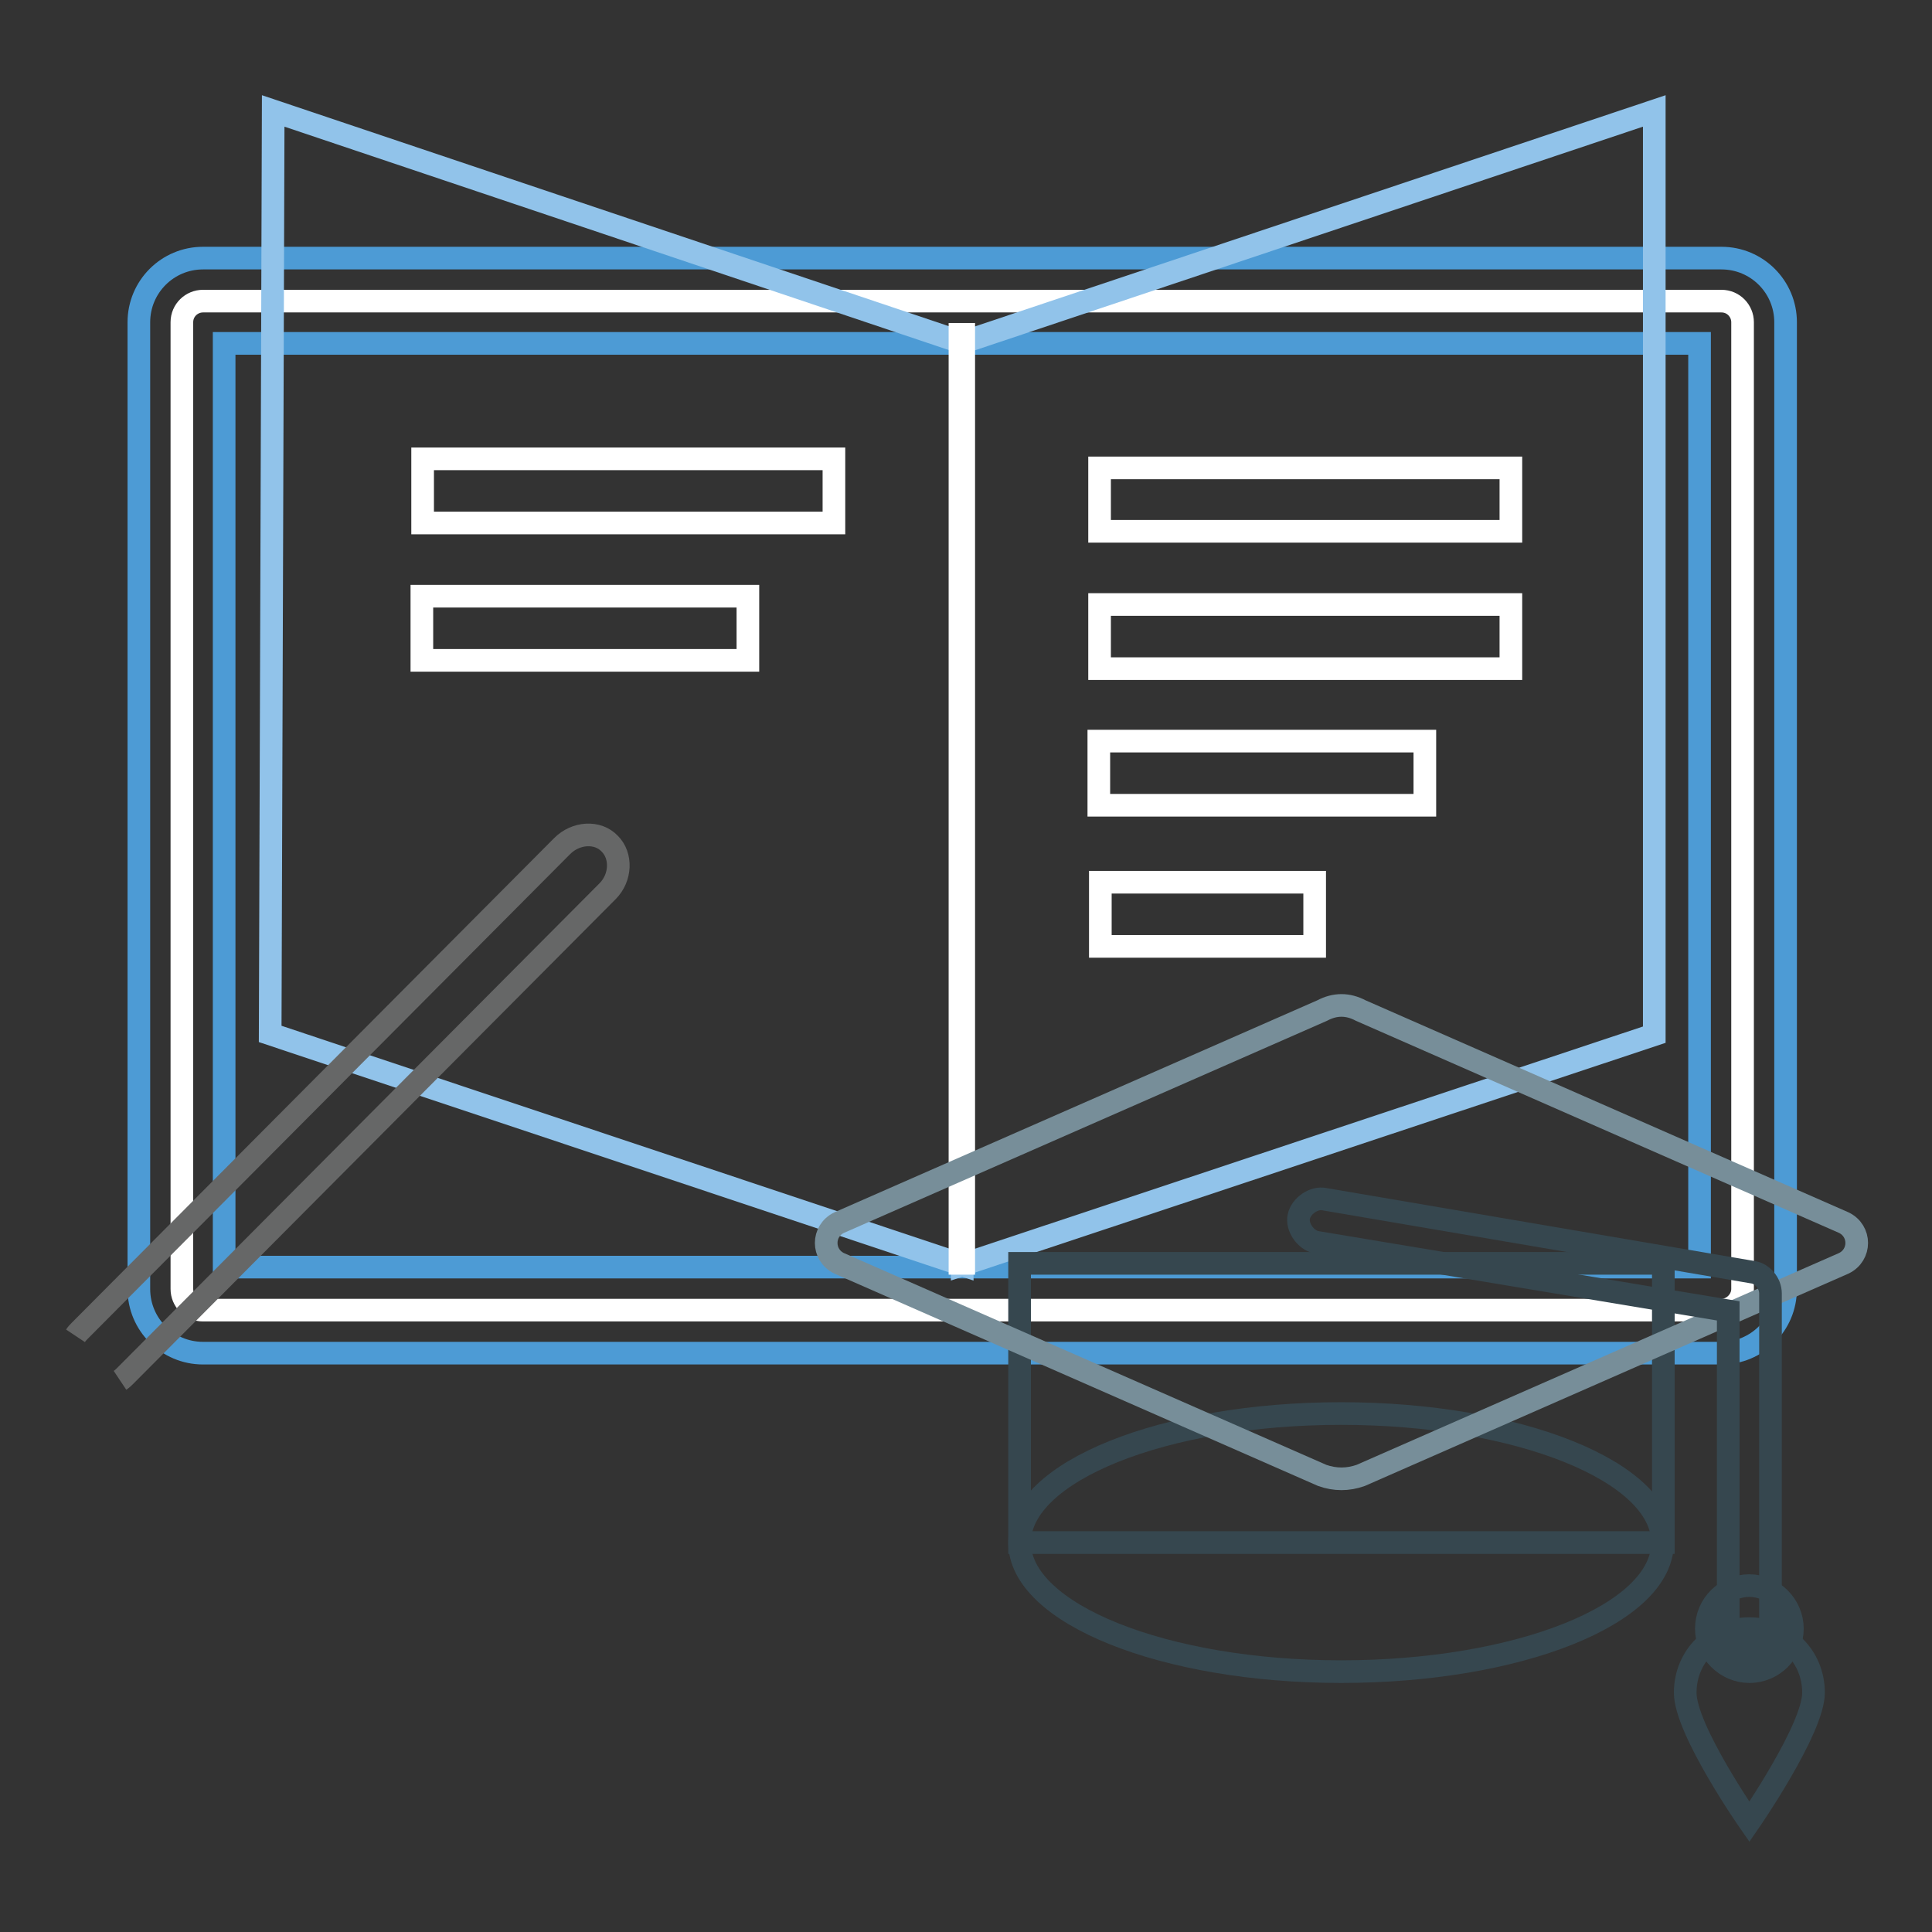
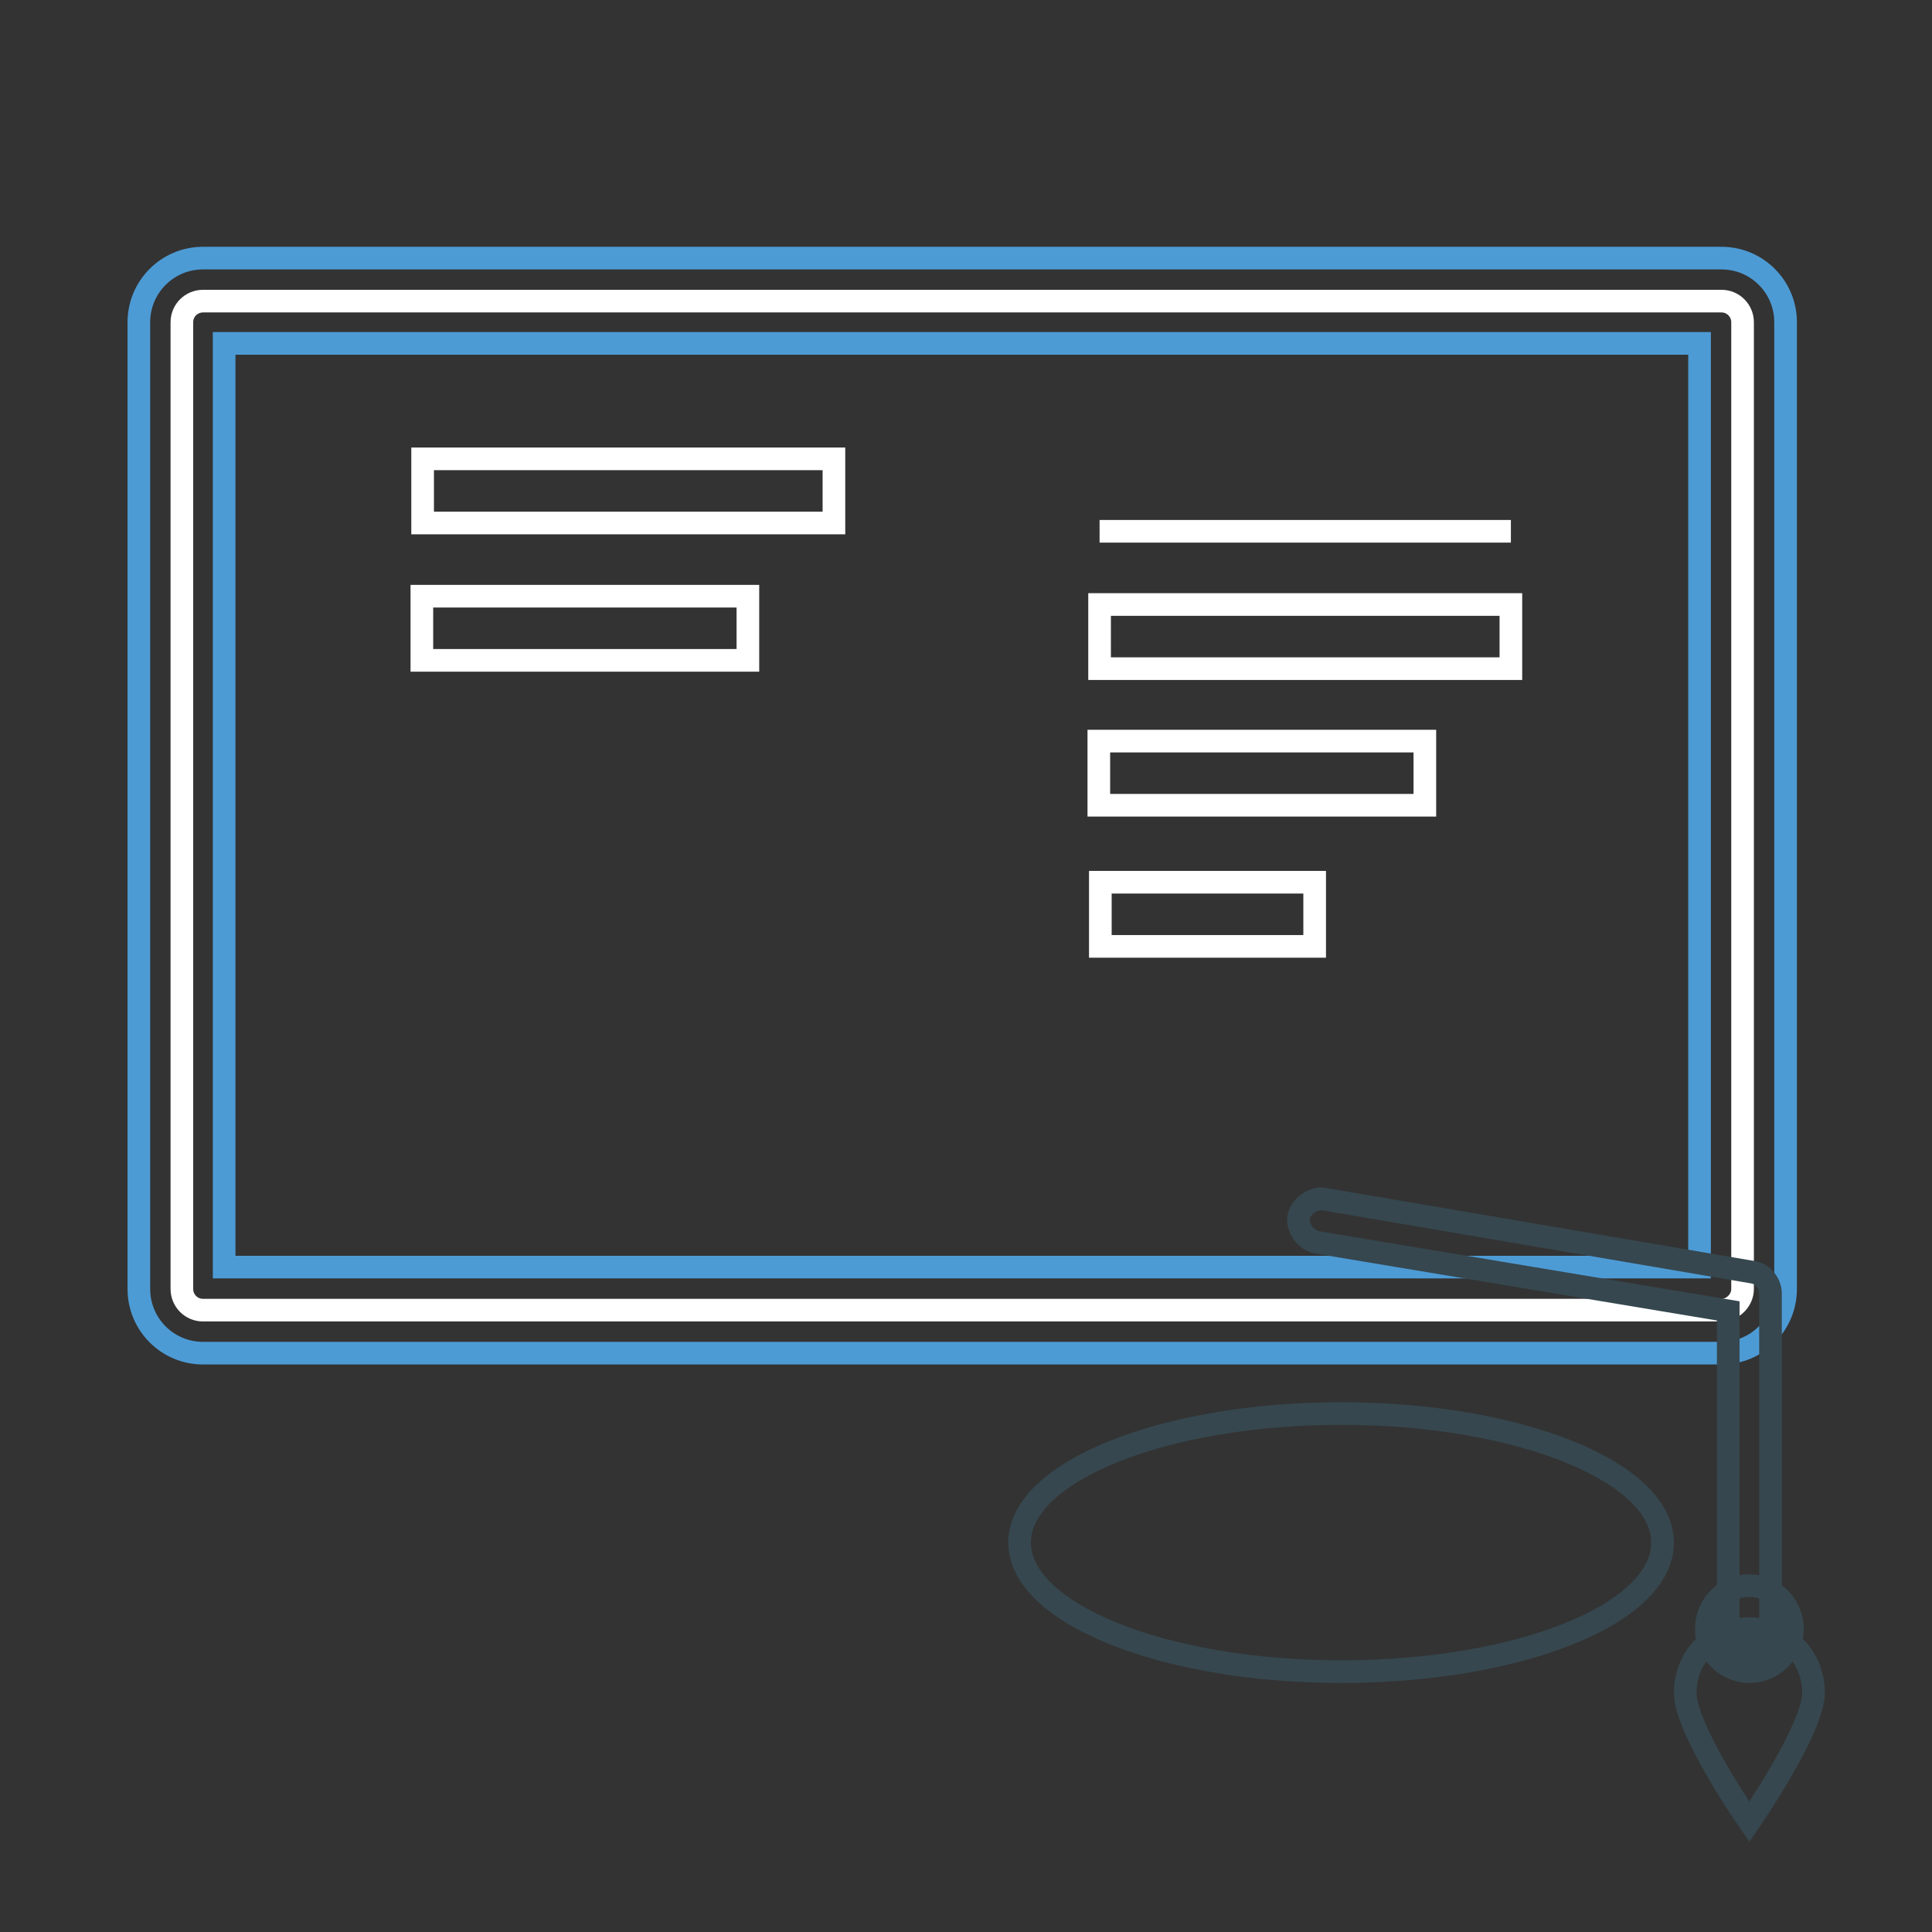
<svg xmlns="http://www.w3.org/2000/svg" version="1.1" x="0px" y="0px" viewBox="0 0 256 256" enable-background="new 0 0 256 256" xml:space="preserve">
  <rect x="0" y="0" width="256" height="256" fill="#333333" stroke="none" />
  <g>
    <path stroke-width="3" fill-opacity="0" stroke="#ffffff" d="M228.1,173.6H26.9c-1.6,0-2.8-1.3-2.8-2.8V42.7c0-1.6,1.3-2.8,2.8-2.8h201.2c1.6,0,2.8,1.3,2.8,2.8v128.1 C230.9,172.3,229.6,173.6,228.1,173.6z" />
    <path stroke-width="3" fill-opacity="0" stroke="#4d9bd5" d="M228.1,179.3H26.9c-4.7,0-8.5-3.8-8.5-8.5V42.7c0-4.7,3.8-8.5,8.5-8.5h201.2c4.7,0,8.5,3.8,8.5,8.5v128.1 C236.6,175.5,232.8,179.3,228.1,179.3z M29.7,167.9h195.5V45.5H29.7V167.9z" />
-     <path stroke-width="3" fill-opacity="0" stroke="#91c3ea" d="M36.2,14.7l91.3,30.7v122.2L35.8,137L36.2,14.7z M219.2,14.7l-91.7,30.7v122.2l91.7-30.5V14.7z" />
-     <path stroke-width="3" fill-opacity="0" stroke="#ffffff" d="M127.2,44.3h0.5v123.1h-0.5V44.3z" />
-     <path stroke-width="3" fill-opacity="0" stroke="#666767" d="M10,177c0.2-0.3,0.4-0.5,0.6-0.7l63.9-64.2c1.8-1.8,4.7-2,6.3-0.3c1.6,1.6,1.5,4.5-0.3,6.3l-63.9,64.2 c-0.2,0.2-0.4,0.4-0.7,0.6" />
-     <path stroke-width="3" fill-opacity="0" stroke="#36474f" d="M135.1,167.4h85.3v37h-85.3V167.4z" />
    <path stroke-width="3" fill-opacity="0" stroke="#36474f" d="M135.1,204.4c0,9.4,19.1,17.1,42.6,17.1s42.6-7.6,42.6-17.1c0-9.4-19.1-17.1-42.6-17.1 S135.1,195,135.1,204.4z" />
-     <path stroke-width="3" fill-opacity="0" stroke="#778e99" d="M175.2,133.9l-64,28.1c-2.3,1.1-2.3,4.3,0,5.4l64,28.1c1.7,0.6,3.4,0.6,5.1,0l64-28.1 c2.3-1.1,2.3-4.3,0-5.4l-64-28.1C178.6,133,176.9,133,175.2,133.9z" />
    <path stroke-width="3" fill-opacity="0" stroke="#36474f" d="M232.4,168.6l-56.9-9.7c-1.4-0.3-3.1,0.9-3.4,2.3c-0.3,1.4,0.9,3.1,2.3,3.4l54.6,9.1v42.1 c0,1.7,1.1,2.8,2.8,2.8c1.7,0,2.8-1.1,2.8-2.8v-44.4C234.6,170,233.5,168.8,232.4,168.6z" />
    <path stroke-width="3" fill-opacity="0" stroke="#36474f" d="M226.1,215.8c0,3.1,2.6,5.7,5.7,5.7c3.2,0,5.7-2.6,5.7-5.7c0-3.1-2.6-5.7-5.7-5.7 C228.7,210.1,226.1,212.6,226.1,215.8C226.1,215.8,226.1,215.8,226.1,215.8z" />
    <path stroke-width="3" fill-opacity="0" stroke="#36474f" d="M240.3,224.3c0,4.8-8.5,17.1-8.5,17.1s-8.5-12.2-8.5-17.1c0-4.8,3.7-8.5,8.5-8.5 C236.6,215.8,240.3,219.5,240.3,224.3z" />
-     <path stroke-width="3" fill-opacity="0" stroke="#ffffff" d="M200.2,70.4h-54.5V62h54.5V70.4z M200.2,80.1h-54.5v8.5h54.5V80.1z M188.8,98.2h-43.2v8.5h43.2L188.8,98.2 L188.8,98.2z M174.2,116.9h-28.4v8.5h28.4V116.9z M110.5,60.8H56v8.5h54.5V60.8z M99.1,79H55.9v8.5h43.2L99.1,79L99.1,79z" />
+     <path stroke-width="3" fill-opacity="0" stroke="#ffffff" d="M200.2,70.4h-54.5h54.5V70.4z M200.2,80.1h-54.5v8.5h54.5V80.1z M188.8,98.2h-43.2v8.5h43.2L188.8,98.2 L188.8,98.2z M174.2,116.9h-28.4v8.5h28.4V116.9z M110.5,60.8H56v8.5h54.5V60.8z M99.1,79H55.9v8.5h43.2L99.1,79L99.1,79z" />
  </g>
</svg>